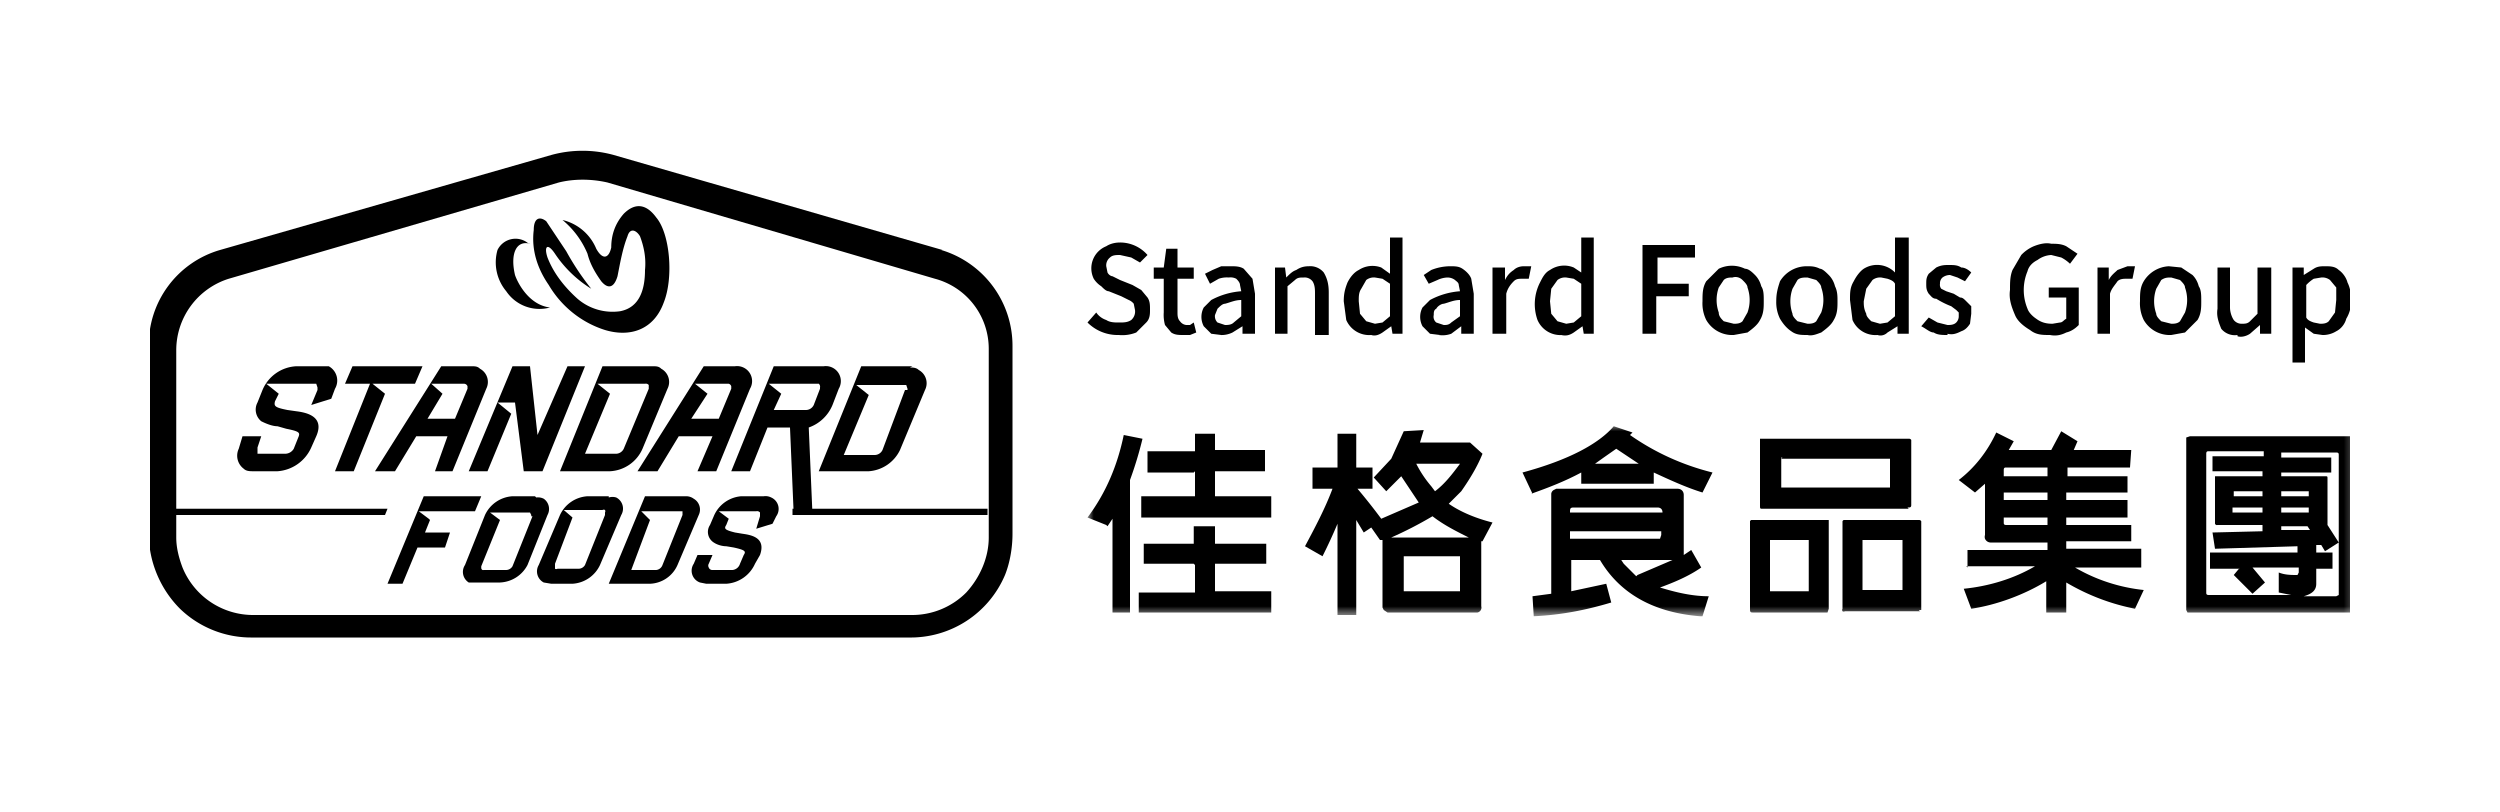
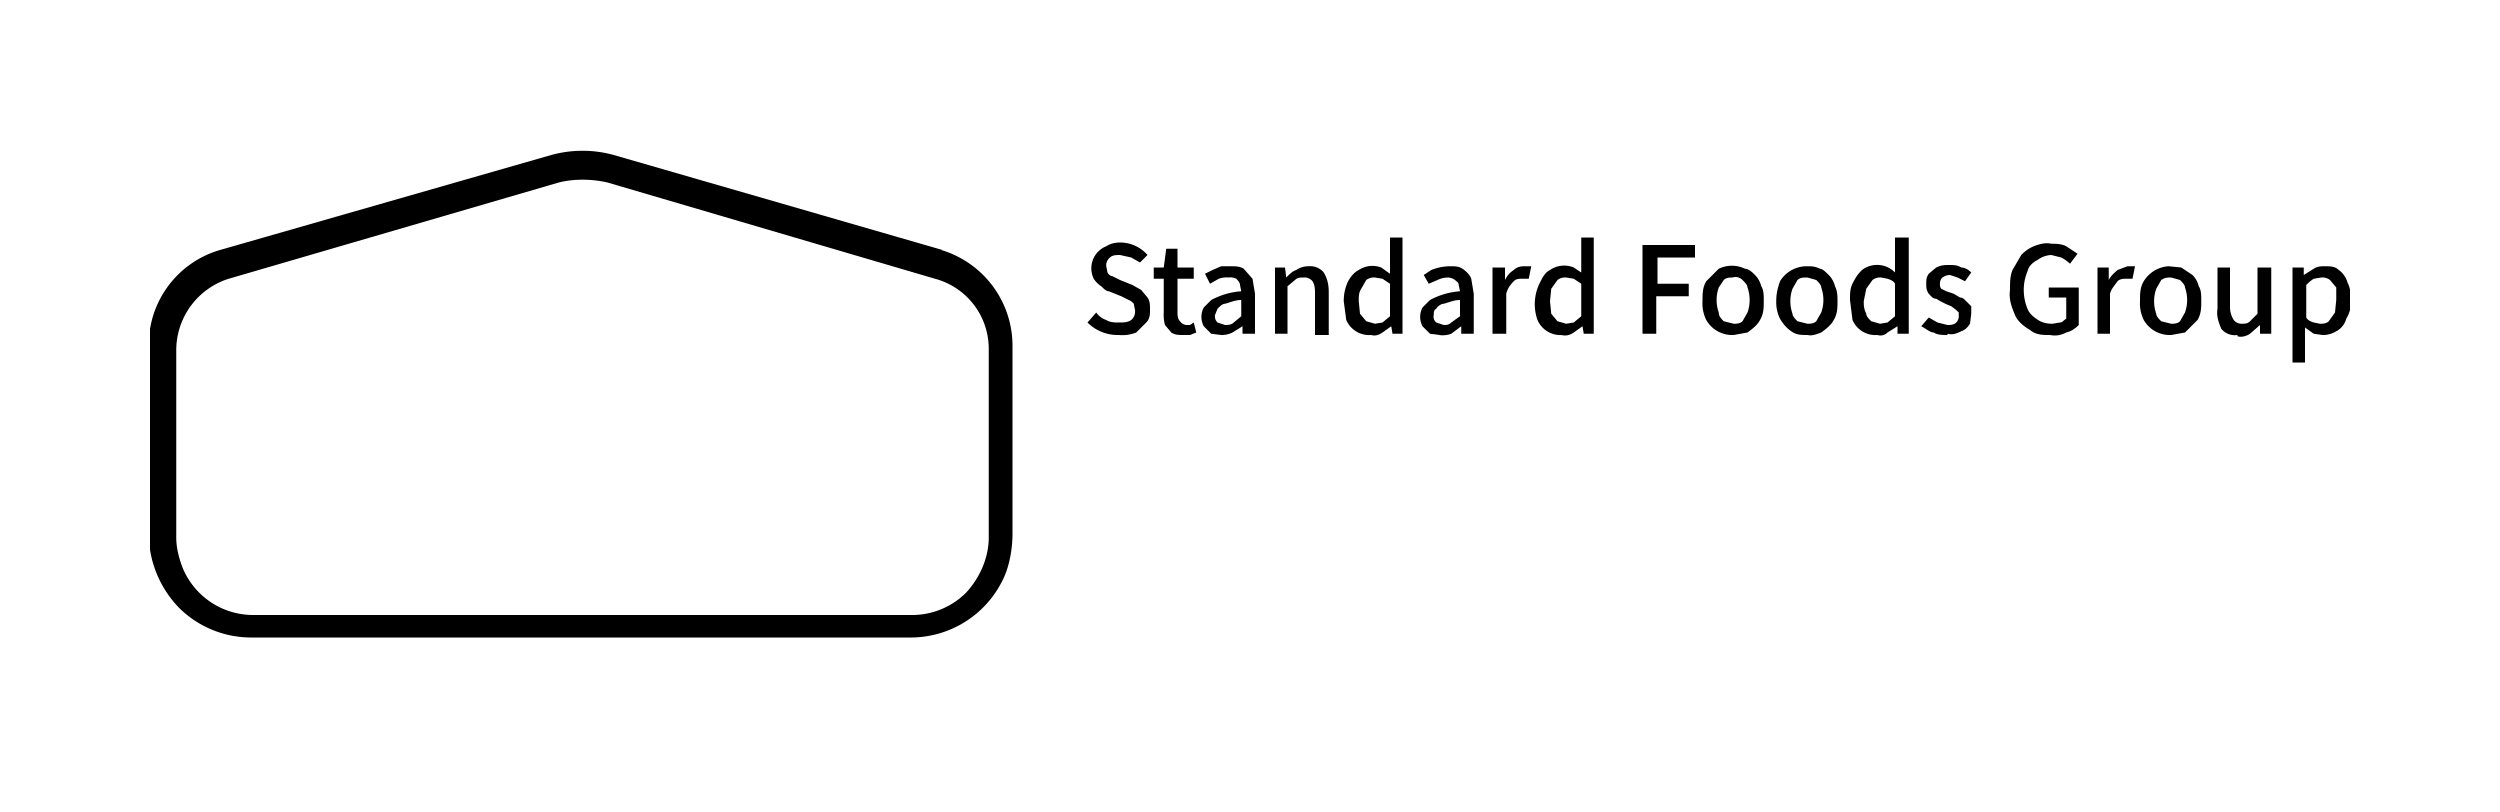
<svg xmlns="http://www.w3.org/2000/svg" width="200" height="65" fill="none">
  <g clip-path="url(#a)">
    <mask id="b" width="102" height="16" x="87" y="34" maskUnits="userSpaceOnUse" style="mask-type:luminance">
      <path fill="#fff" d="M188.6 34H87v15.3h101.6V34Z" />
    </mask>
    <g fill="#000" mask="url(#b)">
-       <path d="m88.5 42-1.5-.6c1.5-2 2.4-4.2 2.9-6.6l1.5.3a30 30 0 0 1-1 3.3V49H89v-7.5l-.4.6Zm7 3.1h-4v-1.6h4v-1.4h1.7v1.4h4.1v1.6h-4.1v2.2h4.5V49H91.1v-1.6h4.5v-2.2Zm0-7.3h-3.7v-1.7h3.8v-1.4h1.6V36h4v1.7h-4v2h4.5v1.7H91.3v-1.7h4.3v-2ZM118 49h-7l-.3-.2-.1-.2V43.2h-.2l-.7-1-.6.4-.6-1v7.6H107v-7.3a41 41 0 0 1-1.2 2.6l-1.4-.8c.8-1.5 1.6-3 2.2-4.6H105v-1.7h2v-2.7h1.5v2.7h1.3v1.7h-1.2a48 48 0 0 1 1.9 2.4l3-1.3-1.4-2.1-1.2 1.2-1-1.1 1.4-1.5 1-2.2 1.6-.1-.3 1h4l1 .9c-.4 1-1 2-1.7 3l-1 1c1 .7 2.3 1.2 3.5 1.5l-.8 1.5h-.1v5.2a.4.4 0 0 1-.3.5h-.1m-.6-6c-1-.5-2-1-2.9-1.7a31 31 0 0 1-3.3 1.7h6.2Zm-5.2 1.5v2.8h4.5V44.5h-4.6.1Zm2.5-5.2c.8-.6 1.4-1.4 2-2.2h-3.5a9 9 0 0 0 1.2 1.8l.3.4ZM122.6 39.5l-.8-1.7c3.7-1 6.1-2.3 7.3-3.7l1.5.5-.2.2c2 1.4 4.2 2.4 6.6 3l-.8 1.6c-1.3-.4-2.6-1-3.9-1.6v.9h-5.8v-.9c-1.3.7-2.6 1.2-4 1.7m3.2 5.3v2.5l2.8-.6.4 1.5c-2 .6-4 1-6.2 1.1l-.1-1.6 1.5-.2v-8a.4.4 0 0 1 .2-.3l.2-.1h9.7c.3 0 .5.2.5.5v4.8l.6-.4.8 1.4c-1 .7-2.2 1.2-3.3 1.6 1.3.4 2.6.7 3.9.7l-.5 1.6h-.2c-3.7-.3-6.4-1.8-8-4.5h-2.3ZM133 41c0-.3-.2-.4-.4-.4h-6.6c-.3 0-.4 0-.4.3v.1h7.4Zm-7.4 1.5v.6h7.2l.1-.3v-.3h-7.3Zm5.5-5.4-1.8-1.2-1 .7-.7.5h3.5ZM131 46l2.8-1.2h-4.1l.2.3 1 1M146.2 49h-6c-.2 0-.2-.1-.2-.3v-7a.2.2 0 0 1 .1-.1h6.2v7.1l-.1.3Zm6.5-8.3H141c-.2 0-.2 0-.2-.3v-5.3H152.7a.2.2 0 0 1 .2.1v5.2c0 .2-.1.2-.3.2m-11 2.6v4.1h3.1v-4.1h-3Zm1-6.6h-.1V39h8.7v-2.3h-8.7Zm11 12.3h-6a.2.2 0 0 1-.2 0 .2.2 0 0 1 0-.2v-7a.2.2 0 0 1 .1-.1h6a.2.2 0 0 1 .2.1v7.1h-.2m-4.5-5.6v4h3.2v-4H149ZM157.4 45.4V44h6.4v-.6h-4.5a.5.5 0 0 1-.5-.3.5.5 0 0 1 0-.3v-4.1l-.8.7-1.3-1c1.3-1 2.3-2.3 3-3.8l1.4.7-.4.7h3.4l.8-1.5 1.3.8-.3.7h4.6l-.1 1.4h-5v.7h4.8v1.3h-4.9v.6h4.9v1.4h-4.9v.6h5.2v1.3h-5.2v.6h6v1.5H166c1.7 1 3.6 1.6 5.5 1.8l-.7 1.5c-2-.4-3.8-1.1-5.5-2.1V49h-1.6v-2.5c-1.8 1.1-4 1.9-6 2.2l-.6-1.6c2-.2 4-.8 5.7-1.8h-5.5Zm6.4-8h-3.3c-.1 0-.2 0-.2.2v.5h3.5v-.7Zm0 2h-3.5v.6h3.5v-.6Zm0 2h-3.5v.4c0 .1 0 .2.2.2h3.3v-.6ZM188.2 49H175l-.1-.2V35l.3-.1h13a.3.3 0 0 1 .4.2v13.6a.3.3 0 0 1-.3.4m-9.2-3.6h-2.3v-1.3h7v-.5l-6.6.2-.2-1.3 4-.1V42h-3.6a.2.2 0 0 1-.1 0 .2.2 0 0 1-.1-.1V38.1H181v-.4H177v-1.2h4.1v-.4h-4.4c-.1 0-.2 0-.2.2v11.1c0 .1 0 .2.2.2h6.6l-1-.2v-1.6c.5.2 1 .2 1.5.2l.1-.2v-.4h-3.7l1 1.2-1 .9-1.5-1.5.5-.6Zm1.9-6.2h-2.3v.4h2.3v-.4Zm0 1.3h-2.4v.4h2.4v-.4Zm4.3 6.1c0 .5-.3.8-1 1h2.6l.2-.1V36.4c0-.1 0-.2-.2-.2h-4.4v.4h4v1.2h-4v.3h3.5c.2 0 .2 0 .2.2V42l.9 1.4-1.1.7-.3-.5h-.4v.6h1.3v1.3h-1.3v1.2Zm-2.8-7h2.2v-.4h-2.2v.4Zm0 1.3h2.2v-.4h-2.2v.4Zm2.1 1.1h-2.1v.3h2.3l-.2-.3Z" />
-     </g>
-     <path fill="#000" d="M42.3 19.5a1.6 1.6 0 0 0-2.5.5 3.6 3.6 0 0 0 .7 3.3 3.2 3.2 0 0 0 3.5 1.3c-1.7-.2-2.6-2-2.8-2.6-.4-1.7.1-2.8 1.2-2.5" />
-     <path fill="#000" d="M45 17.6a7 7 0 0 1 2 2.7c.2.8.6 1.5 1.1 2.2.5.6 1 .6 1.3-.4.2-1 .4-2.2.8-3.2.2-.7.7-.5 1 0 .3.8.5 1.7.4 2.7 0 1.5-.4 3-2 3.3a4.3 4.3 0 0 1-3.4-1c-1-.9-1.9-2-2.4-3.3-.3-.9 0-1.2.6-.3a9.5 9.5 0 0 0 2.9 2.8 21 21 0 0 1-2-3l-1.6-2.4c-.5-.4-1-.3-1 .7-.2 1.6.3 3.1 1.2 4.4 1 1.7 2.6 3 4.5 3.6 2 .6 3.9 0 4.7-2.2.8-2 .5-5.5-.6-6.8-.8-1.1-1.7-1.2-2.6-.3-.7.8-1 1.7-1 2.7-.2.9-.7 1-1.2.1a3.9 3.9 0 0 0-2.7-2.3M34.3 41.5l-.8-.6H38l.5-1.2h-4.6l-2.9 7h1.2l1.2-2.9h2.2l.4-1.2H34l.4-1ZM42.8 39.7H41a2.6 2.6 0 0 0-2.2 1.5l-1.6 4a1 1 0 0 0 .3 1.4H40a2.6 2.6 0 0 0 2.2-1.4l1.6-4a1 1 0 0 0-.3-1.3 1 1 0 0 0-.6-.1m-.3 1.5-1.6 4a.6.6 0 0 1-.5.3h-1.8a.2.2 0 0 1-.1 0 .2.2 0 0 1-.1-.2v-.1l1.5-3.7-.8-.6H42.4l.1.2v.1M54.9 39.7h-3.3l-2.9 7H52a2.5 2.5 0 0 0 2.2-1.5l1.7-4a1 1 0 0 0-.4-1.3 1 1 0 0 0-.6-.2m-.3 1.5-1.6 4a.6.6 0 0 1-.5.4h-2l1.5-4-.7-.7H54.6V41.3M48.7 39.7H47a2.6 2.6 0 0 0-2.2 1.5l-1.7 4a1 1 0 0 0 .4 1.4l.6.1h1.7a2.6 2.6 0 0 0 2.2-1.5l1.7-4a1 1 0 0 0-.4-1.4 1 1 0 0 0-.6 0m-.3 1.4-1.6 4a.6.6 0 0 1-.5.3h-1.7a.2.2 0 0 1-.2 0V45.1l1.4-3.7-.7-.6h3.1a.2.2 0 0 1 .2 0 .2.2 0 0 1 0 .2v.1M61 39.7h-1.7a2.6 2.6 0 0 0-2.2 1.6l-.3.7a1 1 0 0 0 .3 1.4c.3.2.7.3 1 .3l.6.1c.9.2 1 .3.8.6l-.3.7a.7.7 0 0 1-.6.5H57a.3.3 0 0 1-.3-.2.3.3 0 0 1 0-.3l.3-.7h-1.2l-.3.7a1 1 0 0 0 .5 1.5l.5.1h1.6a2.7 2.7 0 0 0 2.3-1.6l.4-.7c.5-1.4-.7-1.6-1.4-1.7l-.6-.1c-.8-.2-.9-.3-.7-.6l.2-.5-.8-.6h3a.3.3 0 0 1 .3.1V41.3l-.3 1 1.3-.4.3-.6a1 1 0 0 0-.4-1.5 1 1 0 0 0-.6-.1M79 40.7H63.4v.5H79v-.5ZM30.8 41.2H14v-.5H31l-.2.5ZM29.9 30.7h3.3l.6-1.4h-5.6l-.6 1.4h2l-2.8 7h1.5l2.5-6.2-1-.8ZM45.4 29.3 43 34.8l-.6-5.5H41l-3.5 8.4H39l1.9-4.6-1.1-.9h1.4l.7 5.5h1.5l3.4-8.4h-1.4ZM53.4 31.1a1.2 1.2 0 0 0-.5-1.6c-.2-.2-.4-.2-.7-.2h-4l-3.4 8.4h4a3 3 0 0 0 2.6-1.8l2-4.8Zm-3.5 4.8a.7.7 0 0 1-.6.4h-2.5l2-4.8-1-.8h3.8a.3.3 0 0 1 .3.1V31.1l-2 4.8ZM73 29.3h-4.1l-3.4 8.4h4A3 3 0 0 0 72 36l2-4.8a1.2 1.2 0 0 0-.5-1.6c-.2-.2-.5-.2-.7-.2m-.4 1.8L70.6 36a.7.7 0 0 1-.6.4h-2.5l2-4.8-1-.8h4l.1.3v.1M37.7 29.3h-2.4L30 37.7h1.6l1.7-2.8h2.5l-1 2.8h1.4l2.7-6.6a1.2 1.2 0 0 0-.5-1.6c-.2-.2-.4-.2-.7-.2m-.3 1.8-1 2.4h-2.2l1.2-2-.9-.8h2.6a.3.3 0 0 1 .3.2v.2M58.7 29.3h-2.4L51 37.7h1.6l1.7-2.8H57l-1.2 2.8h1.5l2.7-6.6a1.2 1.2 0 0 0-1.2-1.8m-.3 1.8-1 2.4h-2.2l1.3-2-1-.8h2.7a.3.3 0 0 1 .2.2v.2M25.7 29.3h-2a3.1 3.1 0 0 0-2.7 1.9l-.4 1a1.2 1.2 0 0 0 .3 1.5c.4.2.9.4 1.3.4l.7.2c1 .2 1.1.3 1 .6l-.4 1a.8.8 0 0 1-.7.4h-2.2v-.5l.3-.9h-1.5l-.3 1a1.3 1.3 0 0 0 .4 1.6c.2.2.5.2.8.2h1.9a3.2 3.2 0 0 0 2.7-1.9l.4-.9c.7-1.6-.8-1.9-1.6-2l-.7-.1c-1-.2-1.1-.3-1-.7l.3-.6-1-.8h4l.1.3v.2l-.5 1.2 1.6-.5.3-.8a1.3 1.3 0 0 0-.5-1.8h-.7" />
-     <path fill="#000" d="m66.6 32.4.5-1.3a1.2 1.2 0 0 0-1.2-1.8h-4l-3.4 8.4H60l1.4-3.5h1.8l.3 7H65l-.3-7a3.2 3.2 0 0 0 1.9-1.8m-4.7.4.6-1.3-1-.8h3.9a.3.3 0 0 1 .1 0 .3.3 0 0 1 .1.3v.1l-.5 1.3a.7.7 0 0 1-.6.4H62Z" />
+       </g>
    <path fill="#000" d="m75.4 20-26.3-7.6a9.4 9.4 0 0 0-5 0L17.6 20a7.9 7.9 0 0 0-5.7 7.7v15c0 2.2.9 4.4 2.5 6a8.2 8.2 0 0 0 5.8 2.3h52.5a8.2 8.2 0 0 0 7.7-5c.4-1 .6-2.2.6-3.3v-15a8 8 0 0 0-5.7-7.7Zm3.7 23c0 1.6-.7 3.2-1.8 4.4a6.1 6.1 0 0 1-4.4 1.8H20.3a6.1 6.1 0 0 1-5.7-3.8c-.3-.8-.5-1.6-.5-2.4V28a6 6 0 0 1 4.2-5.7l26.4-7.7c1.2-.3 2.6-.3 3.9 0l26.2 7.7a5.8 5.8 0 0 1 4.3 5.6v15ZM89.5 26.8a3.4 3.4 0 0 1-2.5-1l.7-.8c.2.3.5.5.8.6.3.2.7.2 1 .2.4 0 .7 0 1-.2a.9.9 0 0 0 .3-.8l-.1-.5a1 1 0 0 0-.4-.3l-.6-.3-1-.4c-.2 0-.4-.2-.6-.4a2 2 0 0 1-.6-.6 1.9 1.9 0 0 1 1-2.6c.3-.2.7-.3 1.1-.3a2.9 2.9 0 0 1 2.2 1l-.6.6-.7-.4-.9-.2c-.3 0-.6 0-.8.2a.8.8 0 0 0-.3.7l.1.5c.1.2.3.3.4.3l.6.3 1 .4.7.4.5.6c.2.3.2.6.2 1 0 .3 0 .7-.3 1l-.8.8a3 3 0 0 1-1.4.2ZM94.7 26.8c-.4 0-.7 0-1-.2l-.5-.6a3 3 0 0 1-.1-1v-2.7h-.8v-.9h.8l.2-1.5h.9v1.5h1.3v.9h-1.3V25c0 .2 0 .5.2.7a.7.7 0 0 0 .5.3h.3l.3-.2.2.8-.5.2h-.5ZM97.7 26.8l-.8-.1-.6-.6a1.6 1.6 0 0 1 0-1.5l.6-.6a6 6 0 0 1 2.4-.7l-.1-.5c0-.2-.2-.4-.3-.5a1 1 0 0 0-.6-.1 2 2 0 0 0-.8.1l-.7.4-.4-.8.6-.3.7-.3h.8c.3 0 .7 0 1 .2l.7.8.2 1.2v3.2h-1v-.6l-.8.5a2 2 0 0 1-1 .2Zm.3-.8c.2 0 .5 0 .7-.2l.6-.5V24c-.5 0-.9.2-1.3.3-.2 0-.4.2-.6.4l-.2.5a.7.7 0 0 0 .2.6l.6.2ZM102 26.7v-5.3h.8l.1.8c.3-.3.5-.5.8-.6.3-.2.6-.3 1-.3a1.4 1.4 0 0 1 1.2.5c.3.5.4 1 .4 1.6v3.4h-1.1v-3.3c0-.3 0-.7-.2-1a.8.8 0 0 0-.7-.3c-.3 0-.5 0-.7.2l-.6.5v3.8h-1ZM109.7 26.8a2 2 0 0 1-2-1.2l-.2-1.5c0-.6.1-1 .3-1.5.2-.4.5-.8.9-1a2 2 0 0 1 1.8-.2l.7.5V19h1v7.7h-.8l-.1-.6-.7.5c-.3.2-.6.3-.9.2Zm.3-.9.6-.1.6-.5v-2.6l-.6-.4-.6-.1a1 1 0 0 0-.7.2l-.4.7c-.2.3-.2.6-.2 1l.1 1 .5.6.7.2ZM115.2 26.8l-.8-.1-.6-.6a1.6 1.6 0 0 1 0-1.5l.6-.6a6 6 0 0 1 2.4-.7l-.1-.5c0-.2-.2-.3-.3-.4a1 1 0 0 0-.6-.2 2 2 0 0 0-.8.2l-.7.3-.4-.7.6-.4a4.1 4.1 0 0 1 1.5-.3c.4 0 .7 0 1 .2.3.2.6.5.7.8l.2 1.2v3.2h-1v-.6l-.8.6a2 2 0 0 1-1 .1Zm.3-.8c.2 0 .4 0 .6-.2l.7-.5V24c-.5 0-.9.2-1.3.3-.2 0-.5.2-.6.4-.2.1-.2.3-.2.5a.6.6 0 0 0 .2.6l.6.2ZM119.4 26.7v-5.3h1v1c.2-.4.4-.6.7-.8.2-.2.5-.3.8-.3h.6l-.2 1h-.5c-.3 0-.5 0-.7.2-.3.3-.5.6-.6 1v3.2h-1ZM125 26.8a2 2 0 0 1-2-1.2 3.8 3.8 0 0 1 .2-3c.2-.4.4-.8.8-1a2 2 0 0 1 1.9-.2l.6.4V19h1v7.7h-.8l-.1-.6-.7.5c-.3.2-.6.3-1 .2Zm.3-.9.6-.1.6-.5v-2.6l-.6-.4-.6-.1a1 1 0 0 0-.7.2l-.5.7-.1 1 .1 1 .5.6.7.2ZM131.4 26.7v-7.1h4.2v1h-3v2.1h2.5v1h-2.6v3h-1ZM138.7 26.8a2.4 2.4 0 0 1-2.2-1.2 3 3 0 0 1-.3-1.5c0-.6 0-1.1.3-1.6l1-1a2.4 2.4 0 0 1 2.1 0c.3 0 .6.3.8.5.2.2.4.5.5.9.2.3.2.7.2 1.2s0 1-.3 1.5c-.2.4-.6.7-1 1l-1.1.2Zm0-.9c.2 0 .5 0 .7-.2l.4-.7a3 3 0 0 0 0-2c0-.2-.2-.4-.4-.6-.2-.2-.5-.3-.8-.2-.2 0-.5 0-.7.2l-.4.6a3 3 0 0 0 0 2c0 .3.2.5.4.7l.8.2ZM144.6 26.8c-.5 0-.9 0-1.3-.3-.3-.2-.6-.5-.9-1a3 3 0 0 1-.3-1.4c0-.6.1-1 .3-1.6a2.5 2.5 0 0 1 2.2-1.2c.3 0 .6 0 1 .2.2 0 .5.3.7.5.2.2.4.5.5.9.2.4.2.8.2 1.2 0 .5 0 1-.3 1.5-.2.4-.6.7-1 1-.3.1-.7.3-1.1.2Zm0-.9c.2 0 .5 0 .7-.2l.4-.7a3 3 0 0 0 0-2c0-.2-.2-.4-.4-.6l-.7-.2c-.3 0-.6 0-.8.2l-.4.7a3 3 0 0 0 0 2c0 .2.2.4.4.6l.8.2ZM150.2 26.8a2 2 0 0 1-2-1.2L148 24c0-.6 0-1 .3-1.5.2-.4.5-.8.8-1a2 2 0 0 1 2.5.3V19h1.1v7.7h-.9v-.6l-.8.5c-.2.2-.5.3-.8.2Zm.2-.9.6-.1.6-.5v-2.6c-.1-.2-.3-.3-.6-.4l-.5-.1a1 1 0 0 0-.7.2l-.5.7-.2 1c0 .3 0 .6.2 1 0 .2.2.4.4.6l.7.2ZM155.8 26.8c-.4 0-.8 0-1.1-.2-.3 0-.6-.3-1-.5l.6-.7.7.4.8.2c.2 0 .5 0 .7-.2a.7.7 0 0 0 .2-.5V25l-.2-.2-.4-.3a7 7 0 0 1-1.2-.6c-.3 0-.4-.2-.6-.4-.2-.3-.2-.5-.2-.8 0-.3 0-.5.2-.8l.6-.5c.4-.2.7-.2 1-.2.4 0 .7 0 1 .2.3 0 .6.2.8.4l-.5.7-.6-.3-.6-.2a1 1 0 0 0-.6.2.6.6 0 0 0-.2.5.5.5 0 0 0 .1.4l.4.2.6.2.5.3c.2 0 .3.1.5.3l.4.4v.6l-.1.8c-.2.3-.4.5-.7.6-.4.2-.7.3-1.1.2ZM164 26.8c-.6 0-1.1 0-1.6-.4-.5-.3-1-.7-1.2-1.2-.3-.7-.5-1.3-.4-2 0-.6 0-1.1.2-1.6l.7-1.2a3 3 0 0 1 1-.7c.5-.2 1-.3 1.4-.2.4 0 .8 0 1.2.2l.9.6-.6.8a3 3 0 0 0-.7-.5l-.8-.2a2 2 0 0 0-1.1.4c-.4.2-.7.5-.8.9a3.9 3.9 0 0 0 0 3c.1.3.4.6.7.8.4.3.8.4 1.3.4l.6-.1c.2 0 .3-.2.5-.3v-1.7h-1.4V23h2.4V26c-.3.3-.6.5-1 .6-.4.2-.8.3-1.3.2ZM167.8 26.7v-5.3h.9v1c.2-.4.5-.6.7-.8l.8-.3H170.8l-.2 1h-.5c-.2 0-.5 0-.7.2-.2.3-.5.6-.6 1v3.2h-1ZM173.7 26.8a2.4 2.4 0 0 1-2.2-1.2 3 3 0 0 1-.3-1.5c0-.6 0-1.1.3-1.6a2.5 2.5 0 0 1 2-1.2l1 .1.9.6c.2.2.4.5.5.9.2.3.2.7.2 1.2s0 1-.3 1.5l-1 1-1.1.2Zm0-.9c.2 0 .5 0 .7-.2l.4-.7a3 3 0 0 0 0-2c0-.2-.2-.4-.4-.6l-.7-.2c-.3 0-.5 0-.8.2l-.4.7a3 3 0 0 0 0 2c0 .2.2.4.4.6l.8.2ZM179 26.8a1.4 1.4 0 0 1-1.3-.5c-.2-.5-.4-1-.3-1.6v-3.3h1v3.2c0 .3.1.7.3 1a.8.8 0 0 0 .6.3c.3 0 .5 0 .7-.2l.6-.6v-3.7h1.1v5.3h-.9V26l-.8.7c-.3.2-.7.3-1 .2ZM183.4 28.9v-7.5h.9v.6l.8-.5c.3-.2.6-.2.9-.2.4 0 .8 0 1.1.3.3.2.6.6.7 1 .2.4.3.9.3 1.4 0 .5-.1 1-.4 1.5-.1.4-.4.8-.8 1a2 2 0 0 1-1.1.3l-.7-.1-.7-.5V29h-1Zm2.2-3c.2 0 .5 0 .7-.2l.5-.7.1-1v-1l-.5-.6a1 1 0 0 0-.7-.2l-.6.1a3 3 0 0 0-.6.5v2.6c.1.2.3.3.6.4l.5.1Z" />
  </g>
  <defs>
    <clipPath id="a">
      <path fill="#fff" d="M12 12h176v39H12z" />
    </clipPath>
  </defs>
</svg>